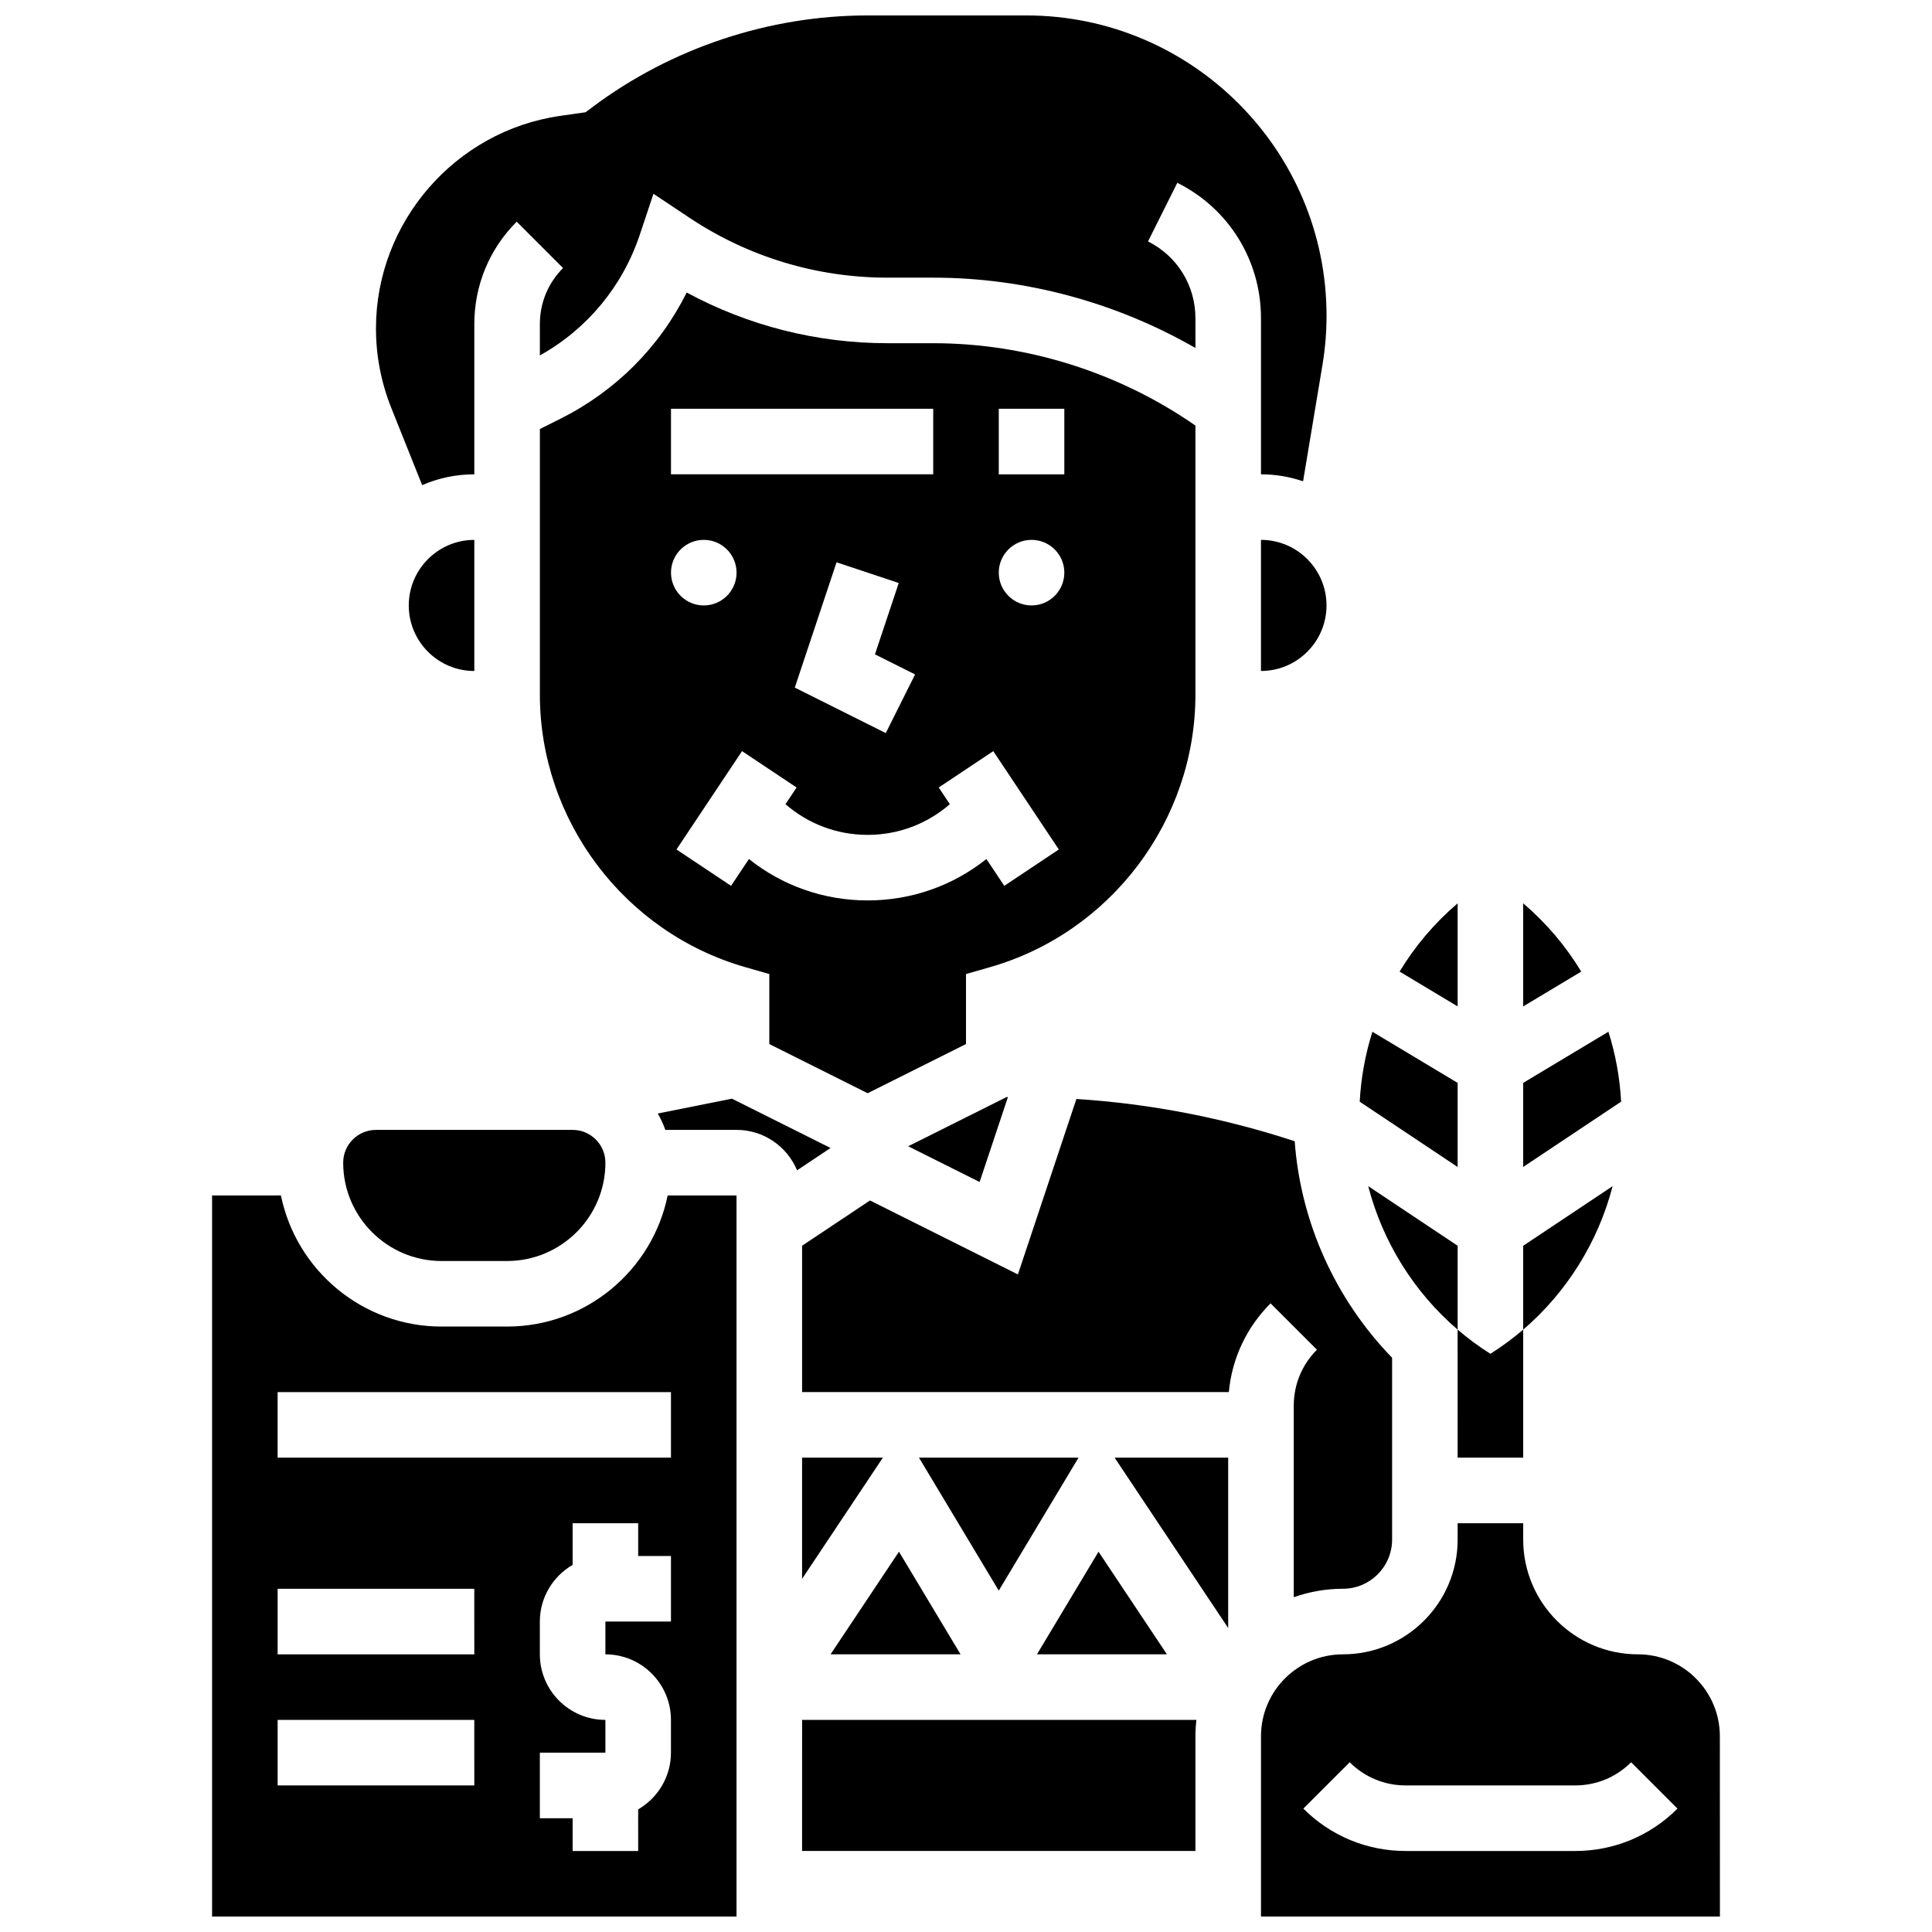
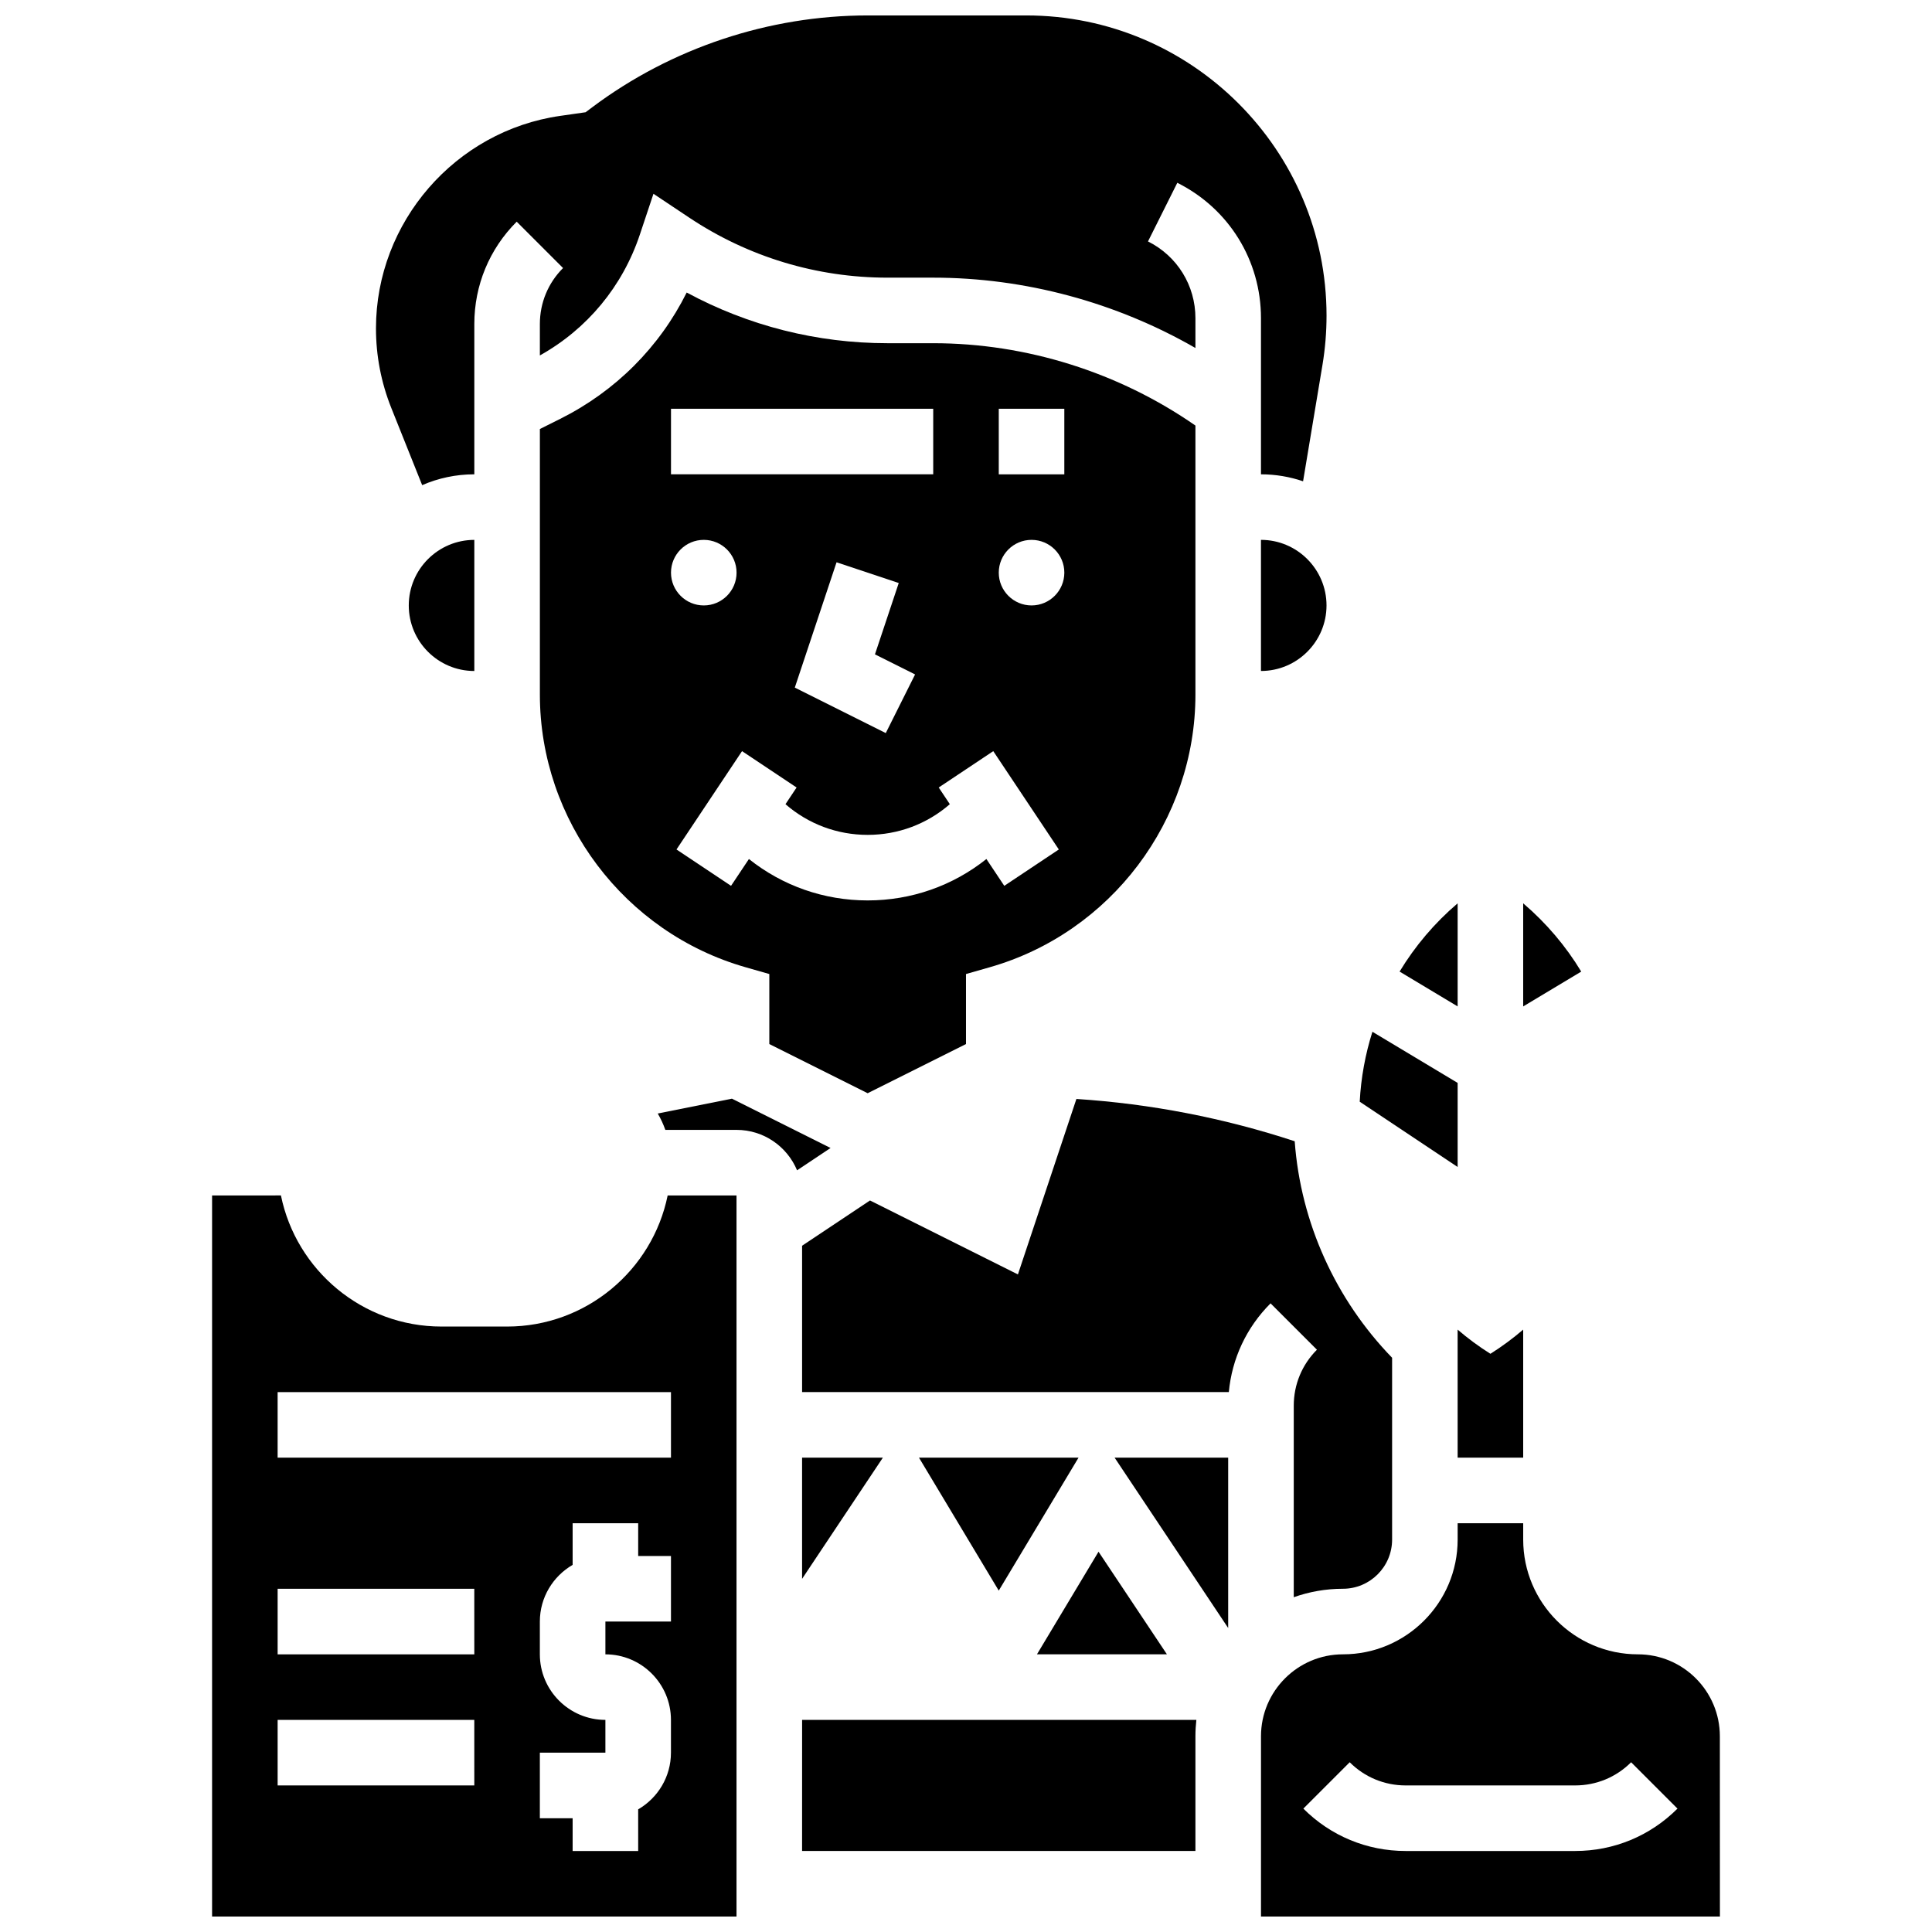
<svg xmlns="http://www.w3.org/2000/svg" width="800px" height="800px" version="1.1" viewBox="144 144 512 512">
  <defs>
    <clipPath id="c">
      <path d="m200 460h140v191.9h-140z" />
    </clipPath>
    <clipPath id="b">
      <path d="m243 148.09h253v124.91h-253z" />
    </clipPath>
    <clipPath id="a">
      <path d="m478 547h122v104.9h-122z" />
    </clipPath>
  </defs>
-   <path d="m403.61 457.24 7.5-22.5h-0.375l-26.059 13.031z" />
  <g clip-path="url(#c)">
    <path d="m278.38 495.55h-17.371c-20.973 0-38.523-14.945-42.559-34.746l-18.246 0.004v191.1h138.98v-191.1h-18.246c-4.035 19.797-21.582 34.742-42.559 34.742zm-8.684 121.61h-52.121v-17.371h52.117zm0-34.742h-52.121v-17.371h52.117zm52.117-8.688h-17.375v8.688c9.578 0 17.371 7.793 17.371 17.371v8.688c0 6.414-3.504 12.012-8.688 15.023l0.004 11.035h-17.371v-8.688h-8.688v-17.371h17.371v-8.688c-9.578 0-17.371-7.793-17.371-17.371v-8.688c0-6.414 3.504-12.012 8.688-15.023v-11.035h17.371v8.688h8.688zm0-43.434h-104.24v-17.371h104.24z" />
  </g>
  <path d="m269.7 321.82v-34.746c-9.578 0-17.371 7.793-17.371 17.371-0.004 9.582 7.789 17.375 17.371 17.375z" />
-   <path d="m261.01 478.18h17.371c14.367 0 26.059-11.691 26.059-26.059 0-4.789-3.898-8.688-8.688-8.688h-52.117c-4.789 0-8.688 3.898-8.688 8.688 0.004 14.367 11.695 26.059 26.062 26.059z" />
  <path d="m460.8 328.07v-71.293c-20.273-14.094-44.777-21.824-69.488-21.824h-12.113c-18.699 0-36.902-4.617-53.219-13.43-7.203 14.449-18.832 26.133-33.527 33.484l-5.379 2.688v70.375c0 33.375 22.414 63.09 54.504 72.258l6.301 1.801v18.555l26.059 13.031 26.059-13.031v-18.555l6.301-1.801c32.09-9.168 54.504-38.883 54.504-72.258zm-138.98-75.742h69.492v17.371h-69.492zm64.688 70.406-7.769 15.539-24.109-12.055 11.066-33.207 16.48 5.492-6.305 18.91zm-56-35.664c4.797 0 8.688 3.891 8.688 8.688s-3.891 8.688-8.688 8.688-8.688-3.891-8.688-8.688 3.887-8.688 8.688-8.688zm79.637 91.684-4.738-7.106c-8.922 7.106-19.895 10.973-31.469 10.973-11.574 0-22.547-3.867-31.465-10.973l-4.738 7.106-14.457-9.637 17.371-26.059 14.457 9.637-2.945 4.422c6.043 5.254 13.688 8.133 21.777 8.133s15.734-2.879 21.777-8.133l-2.945-4.422 14.457-9.637 17.371 26.059zm7.227-74.309c-4.797 0-8.688-3.891-8.688-8.688s3.891-8.688 8.688-8.688c4.797 0 8.688 3.891 8.688 8.688-0.004 4.797-3.891 8.688-8.688 8.688zm8.684-34.746h-17.371v-17.371h17.371z" />
  <g clip-path="url(#b)">
    <path d="m255.88 272.57c4.238-1.844 8.91-2.871 13.82-2.871v-39.836c0-10.242 3.988-19.871 11.23-27.113l12.285 12.285c-3.965 3.961-6.144 9.23-6.144 14.828v8.336c12.562-7.019 21.922-18.309 26.504-32.055l3.598-10.789 9.461 6.309c15.617 10.414 33.793 15.918 52.562 15.918h12.113c24.316 0 48.461 6.539 69.492 18.641v-7.902c0-8.668-4.816-16.465-12.57-20.34l7.769-15.539c13.676 6.836 22.172 20.586 22.172 35.875v41.383c3.902 0 7.652 0.656 11.156 1.848l5.137-30.816c0.719-4.312 1.082-8.711 1.082-13.078-0.004-43.871-35.695-79.562-79.562-79.562h-42.051c-26.141 0-52.055 8.637-72.965 24.32l-1.781 1.336-6.715 0.961c-27.84 3.977-48.836 28.184-48.836 56.305 0 7.269 1.371 14.375 4.07 21.125z" />
  </g>
  <path d="m530.29 530.29h17.371v-33.93c-2.719 2.332-5.617 4.477-8.688 6.41-3.07-1.93-5.969-4.078-8.688-6.41z" />
-   <path d="m571.36 458.34-23.699 15.801v22.227c11.602-9.953 19.887-23.301 23.699-38.027z" />
-   <path d="m506.59 458.34c3.812 14.727 12.098 28.078 23.699 38.023v-22.227z" />
+   <path d="m506.59 458.34v-22.227z" />
  <path d="m530.29 430.98-22.586-13.551c-1.879 5.949-3.031 12.164-3.363 18.535l25.949 17.297z" />
-   <path d="m570.25 417.42-22.59 13.555v22.281l25.949-17.301c-0.328-6.371-1.48-12.582-3.359-18.535z" />
  <path d="m530.29 383.39c-6.148 5.246-11.312 11.359-15.383 18.09l15.383 9.23z" />
  <path d="m547.66 383.39v27.324l15.383-9.23c-4.07-6.738-9.234-12.848-15.383-18.094z" />
  <path d="m408.68 565.53 21.141-35.234h-42.281z" />
  <path d="m469.48 575.44v-45.145h-30.098z" />
  <path d="m356.56 634.53h104.24v-30.402c0-1.469 0.09-2.918 0.246-4.344h-104.48z" />
  <path d="m356.56 562.41 21.41-32.117h-21.41z" />
  <path d="m337.97 435.16-19.656 3.934c0.797 1.371 1.473 2.824 2.008 4.34l18.867-0.004c7.223 0 13.422 4.43 16.043 10.715l8.875-5.918z" />
  <path d="m493 501.69c-3.961 3.961-6.141 9.227-6.141 14.828v50.762c4.078-1.445 8.461-2.242 13.031-2.242 7.184 0 13.031-5.844 13.031-13.031v-48.188c-14.922-15.379-24.234-35.742-25.812-57.375-18.789-6.176-38.168-9.93-57.852-11.207l-15.5 46.5-39.195-19.598-18 11.996v38.785h113.09c0.82-8.883 4.672-17.129 11.059-23.516z" />
  <g clip-path="url(#a)">
    <path d="m599.78 604.13c0-11.973-9.742-21.715-21.715-21.715-16.762 0-30.402-13.641-30.402-30.402v-4.344h-17.371v4.344c0 16.762-13.641 30.402-30.402 30.402-11.973 0-21.715 9.742-21.715 21.715v47.773h121.61 0.012zm-38.344 30.402h-44.922c-10.242 0-19.871-3.988-27.113-11.23l12.285-12.285c3.961 3.961 9.227 6.141 14.828 6.141h44.922c5.602 0 10.867-2.18 14.828-6.141l12.285 12.285c-7.242 7.242-16.871 11.23-27.113 11.23z" />
  </g>
-   <path d="m364.11 582.41h34.445l-16.316-27.195z" />
  <path d="m435.12 555.22-16.316 27.195h34.445z" />
  <path d="m478.17 287.07v34.746c9.578 0 17.371-7.793 17.371-17.371s-7.793-17.375-17.371-17.375z" />
</svg>